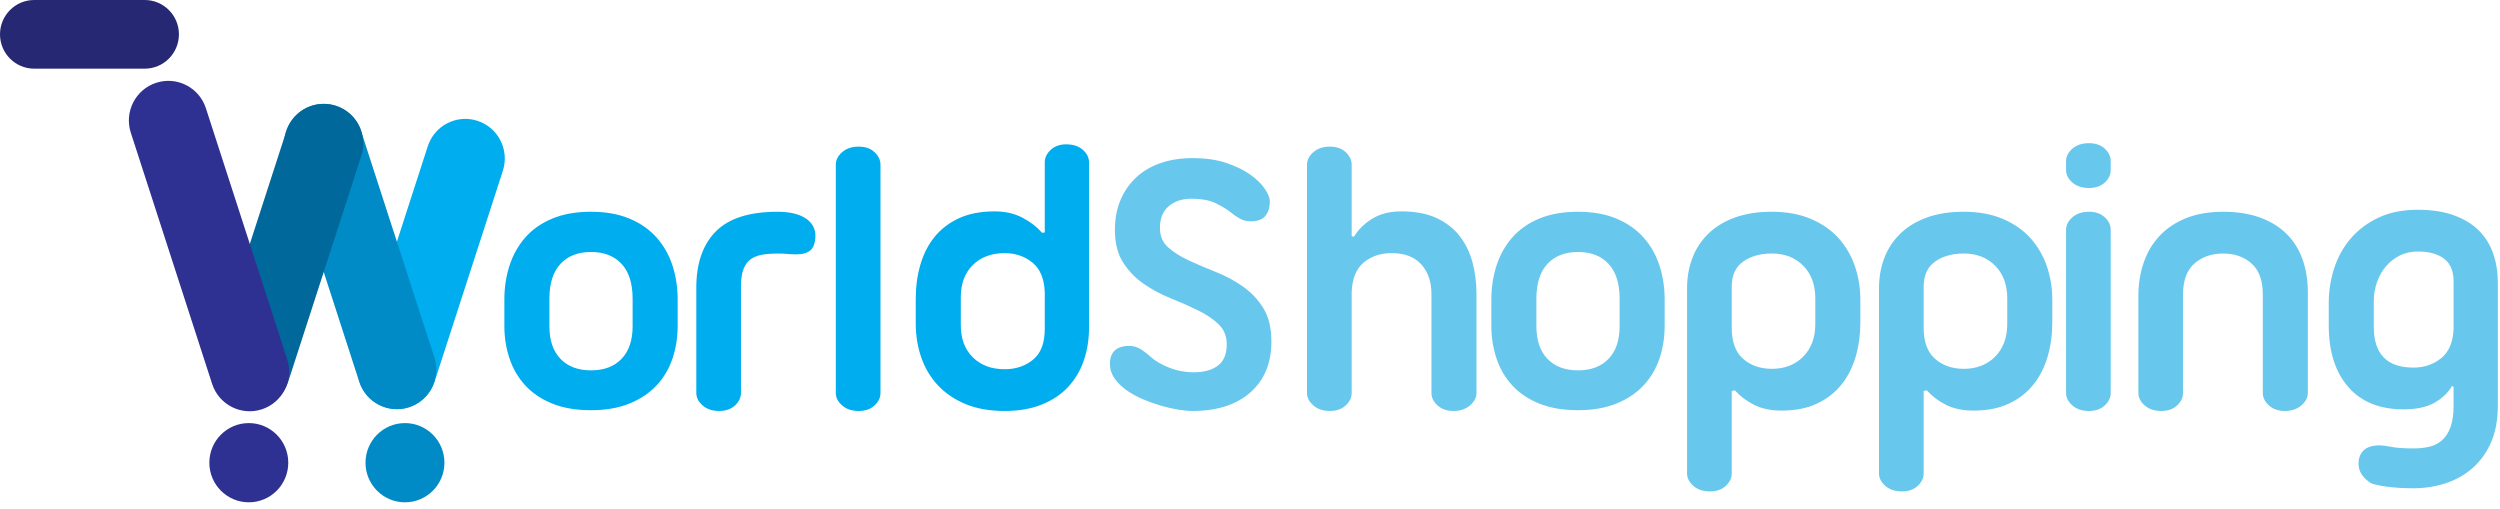
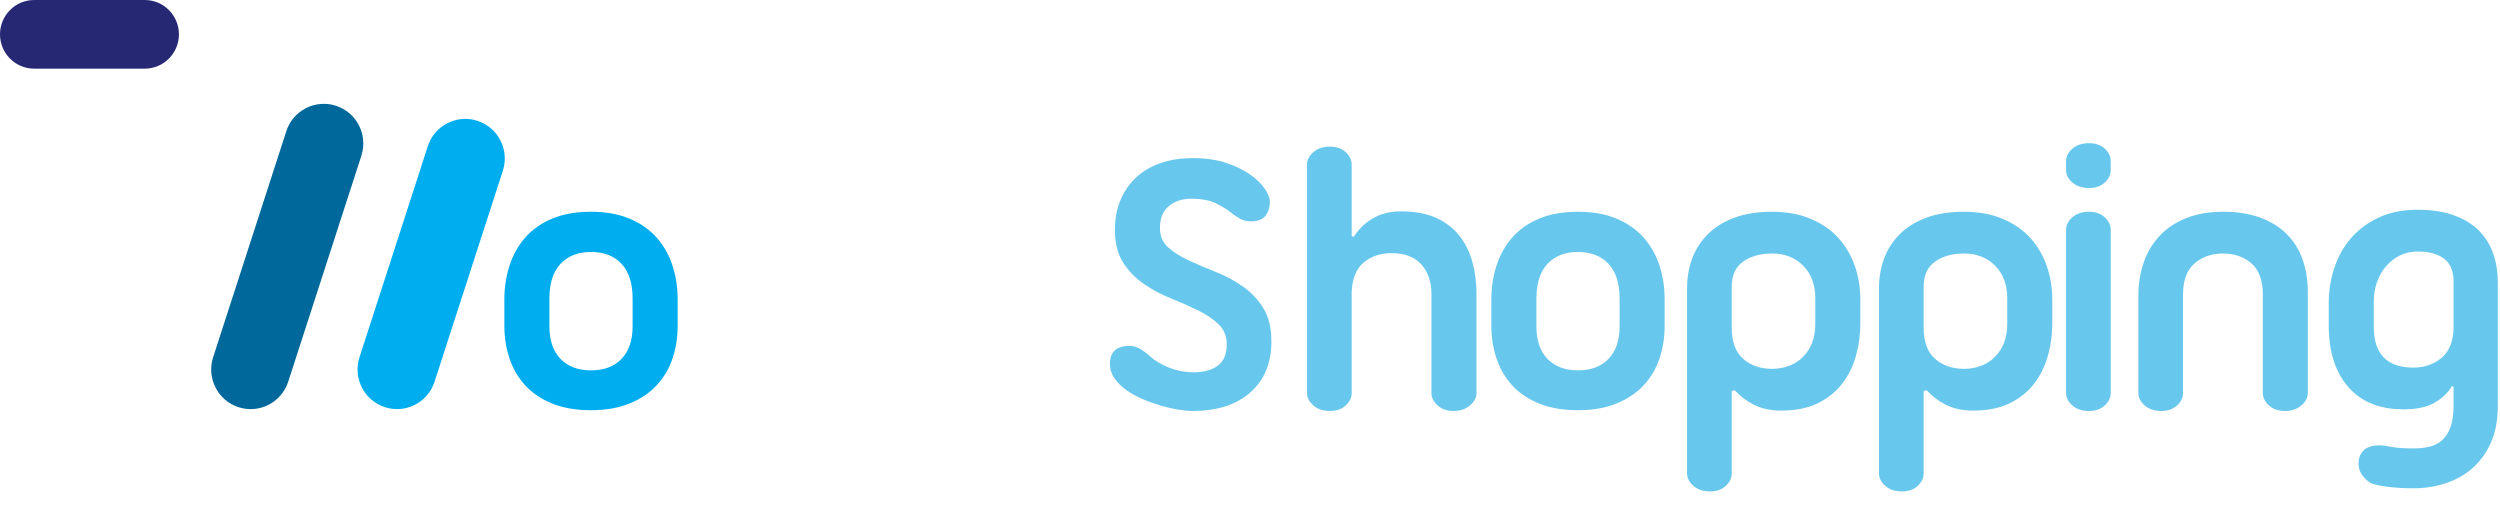
<svg xmlns="http://www.w3.org/2000/svg" width="172" height="35" viewBox="0 0 172 35">
  <g fill="none" fill-rule="evenodd">
-     <path fill="#00ADEE" d="M53.499 17.442C53.114 17.442 52.764 17.468 52.448 17.521 52.134 17.574 51.866 17.679 51.648 17.837 51.429 17.995 51.262 18.224 51.149 18.522 51.035 18.821 50.978 19.208 50.978 19.682L50.978 27.036C50.978 27.352 50.842 27.638 50.571 27.892 50.3 28.147 49.936 28.275 49.481 28.275 49.008 28.275 48.628 28.147 48.339 27.892 48.05 27.638 47.906 27.352 47.906 27.036L47.906 19.788C47.906 18.118 48.352 16.831 49.245 15.926 50.137 15.021 51.555 14.569 53.499 14.569 54.392 14.569 55.07 14.745 55.534 15.096 55.998 15.448 56.178 15.939 56.072 16.572 56.02 16.888 55.906 17.112 55.731 17.244 55.556 17.376 55.346 17.455 55.1 17.482 54.855 17.508 54.593 17.508 54.313 17.482 54.033 17.455 53.762 17.442 53.499 17.442M57.504 11.327C57.504 11.011 57.649 10.726 57.938 10.471 58.227 10.216 58.608 10.088 59.08 10.088 59.535 10.088 59.899 10.216 60.17 10.471 60.441 10.726 60.577 11.011 60.577 11.327L60.577 27.036C60.577 27.352 60.441 27.638 60.17 27.892 59.899 28.147 59.535 28.275 59.08 28.275 58.608 28.275 58.227 28.147 57.938 27.892 57.649 27.638 57.504 27.352 57.504 27.036L57.504 11.327zM69.123 25.402C69.893 25.402 70.545 25.182 71.079 24.742 71.613 24.304 71.88 23.6 71.88 22.634L71.88 20.104C71.845 19.173 71.56 18.492 71.027 18.061 70.493 17.631 69.858 17.415 69.123 17.415 68.212 17.415 67.481 17.688 66.93 18.232 66.378 18.777 66.103 19.516 66.103 20.446L66.103 22.37C66.103 23.302 66.378 24.04 66.93 24.584 67.481 25.129 68.212 25.402 69.123 25.402M68.44 14.543C69.158 14.543 69.792 14.688 70.344 14.977 70.895 15.267 71.346 15.615 71.696 16.018L71.88 15.992 71.88 11.169C71.88 10.853 72.016 10.567 72.287 10.313 72.559 10.058 72.913 9.93 73.351 9.93 73.841 9.93 74.226 10.058 74.506 10.313 74.786 10.567 74.926 10.853 74.926 11.169L74.926 22.529C74.926 23.355 74.804 24.119 74.558 24.821 74.313 25.525 73.95 26.131 73.469 26.64 72.987 27.15 72.383 27.55 71.657 27.839 70.93 28.13 70.086 28.275 69.123 28.275 68.09 28.275 67.193 28.116 66.431 27.8 65.67 27.484 65.035 27.053 64.527 26.509 64.019 25.964 63.639 25.327 63.385 24.598 63.131 23.869 63.004 23.091 63.004 22.265L63.004 20.552C63.004 19.726 63.109 18.949 63.32 18.219 63.529 17.49 63.853 16.853 64.291 16.308 64.729 15.764 65.289 15.333 65.972 15.017 66.654 14.701 67.477 14.543 68.44 14.543" />
    <path fill="#68C7EC" d="M82.036 28.275C81.774 28.275 81.449 28.244 81.064 28.182 80.679 28.121 80.277 28.028 79.857 27.906 79.436 27.782 79.021 27.633 78.609 27.457 78.198 27.281 77.826 27.075 77.493 26.838 77.161 26.601 76.889 26.333 76.679 26.034 76.469 25.736 76.364 25.402 76.364 25.033 76.364 24.207 76.819 23.794 77.73 23.794 78.027 23.811 78.29 23.895 78.517 24.044 78.745 24.193 78.955 24.356 79.148 24.532 79.445 24.813 79.865 25.064 80.408 25.283 80.951 25.503 81.529 25.612 82.141 25.612 82.842 25.612 83.393 25.459 83.796 25.151 84.198 24.844 84.4 24.356 84.4 23.689 84.4 23.126 84.211 22.665 83.835 22.305 83.459 21.944 82.981 21.624 82.404 21.343 81.826 21.061 81.209 20.789 80.553 20.526 79.896 20.262 79.279 19.932 78.701 19.537 78.124 19.142 77.647 18.65 77.27 18.061 76.894 17.472 76.705 16.721 76.705 15.808 76.705 15.07 76.828 14.402 77.073 13.805 77.318 13.207 77.668 12.689 78.124 12.249 78.579 11.81 79.139 11.472 79.804 11.235 80.469 10.997 81.222 10.879 82.063 10.879 82.938 10.879 83.704 10.989 84.36 11.208 85.017 11.428 85.568 11.696 86.014 12.012 86.461 12.329 86.798 12.658 87.026 13.001 87.253 13.343 87.367 13.629 87.367 13.858 87.367 14.261 87.266 14.591 87.065 14.846 86.864 15.101 86.526 15.228 86.054 15.228 85.774 15.228 85.524 15.166 85.306 15.043 85.087 14.92 84.881 14.78 84.688 14.622 84.479 14.446 84.154 14.244 83.717 14.016 83.279 13.787 82.693 13.673 81.957 13.673 81.327 13.673 80.811 13.844 80.408 14.187 80.006 14.529 79.804 15.026 79.804 15.676 79.804 16.238 79.992 16.686 80.368 17.02 80.745 17.354 81.218 17.653 81.787 17.917 82.356 18.18 82.973 18.443 83.638 18.707 84.303 18.97 84.921 19.3 85.489 19.695 86.059 20.091 86.531 20.587 86.907 21.184 87.284 21.782 87.472 22.555 87.472 23.504 87.472 24.98 86.99 26.144 86.028 26.996 85.065 27.849 83.735 28.275 82.036 28.275M101.582 27.036C101.582 27.352 101.434 27.638 101.135 27.892 100.838 28.147 100.462 28.275 100.006 28.275 99.551 28.275 99.183 28.147 98.903 27.892 98.624 27.638 98.484 27.352 98.484 27.036L98.484 20.236C98.484 19.392 98.252 18.711 97.787 18.193 97.323 17.675 96.645 17.415 95.752 17.415 94.982 17.415 94.338 17.631 93.822 18.061 93.306 18.492 93.031 19.173 92.995 20.104L92.995 27.036C92.995 27.352 92.859 27.638 92.588 27.892 92.316 28.147 91.954 28.275 91.498 28.275 91.026 28.275 90.645 28.147 90.356 27.892 90.067 27.638 89.922 27.352 89.922 27.036L89.922 11.327C89.922 11.011 90.067 10.725 90.356 10.471 90.645 10.216 91.026 10.088 91.498 10.088 91.954 10.088 92.316 10.216 92.588 10.471 92.859 10.725 92.995 11.011 92.995 11.327L92.995 16.256 93.153 16.282C93.468 15.773 93.896 15.355 94.44 15.03 94.982 14.705 95.639 14.542 96.409 14.542 97.372 14.542 98.181 14.697 98.838 15.004 99.494 15.311 100.023 15.724 100.427 16.243 100.829 16.761 101.122 17.363 101.307 18.048 101.49 18.733 101.582 19.454 101.582 20.209L101.582 27.036zM105.704 22.45C105.704 23.416 105.958 24.163 106.465 24.69 106.973 25.217 107.674 25.481 108.566 25.481 109.459 25.481 110.16 25.217 110.667 24.69 111.175 24.163 111.429 23.416 111.429 22.45L111.429 20.552C111.429 19.498 111.175 18.698 110.667 18.153 110.16 17.609 109.459 17.336 108.566 17.336 107.674 17.336 106.973 17.609 106.465 18.153 105.958 18.698 105.704 19.498 105.704 20.552L105.704 22.45zM102.605 20.605C102.605 19.779 102.724 19.001 102.96 18.272 103.196 17.543 103.555 16.902 104.036 16.348 104.518 15.795 105.135 15.36 105.888 15.044 106.641 14.727 107.534 14.569 108.566 14.569 109.582 14.569 110.466 14.727 111.219 15.044 111.972 15.36 112.593 15.795 113.083 16.348 113.573 16.902 113.937 17.543 114.173 18.272 114.409 19.001 114.528 19.779 114.528 20.605L114.528 22.423C114.528 23.214 114.409 23.961 114.173 24.664 113.937 25.367 113.573 25.982 113.083 26.508 112.593 27.036 111.972 27.453 111.219 27.761 110.466 28.068 109.582 28.222 108.566 28.222 107.534 28.222 106.641 28.068 105.888 27.761 105.135 27.453 104.518 27.036 104.036 26.508 103.555 25.982 103.196 25.367 102.96 24.664 102.724 23.961 102.605 23.214 102.605 22.423L102.605 20.605zM119.143 22.555C119.143 23.521 119.405 24.233 119.93 24.69 120.456 25.147 121.112 25.375 121.9 25.375 122.793 25.375 123.515 25.094 124.066 24.532 124.618 23.969 124.893 23.223 124.893 22.291L124.893 20.526C124.893 19.594 124.618 18.848 124.066 18.286 123.515 17.723 122.793 17.442 121.9 17.442 121.112 17.442 120.456 17.626 119.93 17.995 119.405 18.365 119.143 18.944 119.143 19.735L119.143 22.555zM119.143 26.904L119.143 32.571C119.143 32.887 119.007 33.172 118.736 33.427 118.464 33.682 118.101 33.81 117.646 33.81 117.173 33.81 116.792 33.682 116.504 33.427 116.215 33.172 116.07 32.887 116.07 32.571L116.07 19.84C116.07 19.085 116.193 18.386 116.438 17.745 116.683 17.104 117.051 16.546 117.541 16.071 118.031 15.597 118.639 15.228 119.366 14.964 120.093 14.701 120.937 14.569 121.9 14.569 122.915 14.569 123.808 14.731 124.578 15.057 125.349 15.382 125.983 15.821 126.482 16.374 126.981 16.928 127.358 17.569 127.612 18.298 127.865 19.028 127.992 19.805 127.992 20.631L127.992 22.186C127.992 23.012 127.887 23.789 127.677 24.518 127.467 25.248 127.144 25.89 126.705 26.443 126.268 26.996 125.708 27.435 125.024 27.761 124.342 28.086 123.519 28.248 122.556 28.248 121.838 28.248 121.222 28.121 120.705 27.866 120.189 27.611 119.738 27.273 119.352 26.851L119.143 26.904zM132.348 22.555C132.348 23.521 132.611 24.233 133.136 24.69 133.66 25.147 134.317 25.375 135.105 25.375 135.997 25.375 136.72 25.094 137.271 24.532 137.822 23.969 138.099 23.223 138.099 22.291L138.099 20.526C138.099 19.594 137.822 18.848 137.271 18.286 136.72 17.723 135.997 17.442 135.105 17.442 134.317 17.442 133.66 17.626 133.136 17.995 132.611 18.365 132.348 18.944 132.348 19.735L132.348 22.555zM132.348 26.904L132.348 32.571C132.348 32.887 132.212 33.172 131.94 33.427 131.669 33.682 131.306 33.81 130.85 33.81 130.378 33.81 129.998 33.682 129.708 33.427 129.419 33.172 129.275 32.887 129.275 32.571L129.275 19.84C129.275 19.085 129.397 18.386 129.643 17.745 129.888 17.104 130.255 16.546 130.746 16.071 131.236 15.597 131.845 15.228 132.571 14.964 133.297 14.701 134.142 14.569 135.105 14.569 136.121 14.569 137.013 14.731 137.784 15.057 138.553 15.382 139.188 15.821 139.687 16.374 140.186 16.928 140.563 17.569 140.817 18.298 141.071 19.028 141.197 19.805 141.197 20.631L141.197 22.186C141.197 23.012 141.093 23.789 140.882 24.518 140.672 25.248 140.348 25.89 139.911 26.443 139.473 26.996 138.912 27.435 138.23 27.761 137.547 28.086 136.724 28.248 135.762 28.248 135.044 28.248 134.426 28.121 133.91 27.866 133.394 27.611 132.943 27.273 132.558 26.851L132.348 26.904zM142.145 11.081C142.145 10.765 142.289 10.484 142.578 10.229 142.867 9.978 143.247 9.851 143.72 9.851 144.175 9.851 144.538 9.978 144.81 10.229 145.081 10.484 145.217 10.765 145.217 11.081L145.217 11.705C145.217 12.021 145.081 12.302 144.81 12.557 144.538 12.807 144.175 12.935 143.72 12.935 143.247 12.935 142.867 12.807 142.578 12.557 142.289 12.302 142.145 12.021 142.145 11.705L142.145 11.081zM142.145 15.808C142.145 15.491 142.289 15.206 142.578 14.951 142.867 14.696 143.247 14.569 143.72 14.569 144.175 14.569 144.538 14.696 144.81 14.951 145.081 15.206 145.217 15.491 145.217 15.808L145.217 27.036C145.217 27.352 145.081 27.638 144.81 27.892 144.538 28.147 144.175 28.275 143.72 28.275 143.247 28.275 142.867 28.147 142.578 27.892 142.289 27.638 142.145 27.352 142.145 27.036L142.145 15.808zM152.95 14.569C153.913 14.569 154.757 14.701 155.484 14.965 156.211 15.228 156.819 15.602 157.309 16.085 157.799 16.568 158.166 17.152 158.412 17.837 158.657 18.522 158.779 19.278 158.779 20.104L158.779 27.036C158.779 27.352 158.631 27.638 158.333 27.892 158.036 28.147 157.659 28.275 157.204 28.275 156.749 28.275 156.381 28.147 156.101 27.892 155.821 27.638 155.681 27.352 155.681 27.036L155.681 20.262C155.681 19.296 155.423 18.584 154.906 18.127 154.39 17.67 153.738 17.442 152.95 17.442 152.162 17.442 151.506 17.67 150.98 18.127 150.456 18.584 150.192 19.296 150.192 20.262L150.192 27.036C150.192 27.352 150.057 27.638 149.785 27.892 149.514 28.147 149.151 28.275 148.696 28.275 148.223 28.275 147.843 28.147 147.554 27.892 147.265 27.638 147.12 27.352 147.12 27.036L147.12 20.368C147.12 19.542 147.243 18.773 147.487 18.062 147.733 17.35 148.1 16.735 148.591 16.216 149.081 15.698 149.689 15.294 150.416 15.004 151.142 14.714 151.987 14.569 152.95 14.569M166.049 25.29C166.783 25.29 167.418 25.075 167.952 24.645 168.486 24.214 168.77 23.542 168.805 22.629L168.805 19.334C168.805 18.648 168.591 18.139 168.162 17.805 167.733 17.472 167.124 17.304 166.337 17.304 165.882 17.304 165.47 17.397 165.102 17.581 164.735 17.766 164.42 18.011 164.157 18.319 163.895 18.627 163.689 18.987 163.541 19.4 163.391 19.812 163.317 20.256 163.317 20.73L163.317 22.497C163.317 24.359 164.227 25.29 166.049 25.29zM171.851 27.9C171.851 28.884 171.694 29.732 171.379 30.443 171.064 31.155 170.639 31.744 170.105 32.209 169.571 32.674 168.954 33.022 168.254 33.25 167.553 33.479 166.818 33.593 166.049 33.593 165.383 33.593 164.788 33.558 164.262 33.488 163.738 33.418 163.361 33.339 163.134 33.25 162.556 32.881 162.267 32.433 162.267 31.906 162.267 31.519 162.385 31.213 162.621 30.984 162.858 30.755 163.221 30.641 163.711 30.641 163.903 30.641 164.179 30.676 164.538 30.746 164.897 30.817 165.401 30.852 166.049 30.852 166.451 30.852 166.818 30.812 167.151 30.733 167.484 30.654 167.772 30.504 168.017 30.285 168.263 30.066 168.455 29.767 168.595 29.389 168.735 29.011 168.805 28.515 168.805 27.9L168.805 26.608 168.7 26.556C168.42 27.03 168.014 27.416 167.479 27.715 166.945 28.014 166.241 28.163 165.366 28.163 163.72 28.163 162.451 27.649 161.558 26.621 160.664 25.594 160.218 24.183 160.218 22.391L160.218 20.836C160.218 20.011 160.345 19.211 160.599 18.438 160.853 17.665 161.234 16.984 161.741 16.395 162.249 15.806 162.883 15.332 163.645 14.972 164.407 14.612 165.304 14.432 166.337 14.432 167.3 14.432 168.131 14.559 168.832 14.814 169.532 15.069 170.105 15.42 170.552 15.868 170.998 16.316 171.326 16.847 171.537 17.462 171.747 18.078 171.851 18.737 171.851 19.439L171.851 27.9z" />
    <path fill="#00ADEE" d="M37.799 22.45C37.799 23.416 38.053 24.163 38.561 24.69 39.069 25.217 39.769 25.481 40.661 25.481 41.554 25.481 42.255 25.217 42.762 24.69 43.27 24.163 43.524 23.416 43.524 22.45L43.524 20.552C43.524 19.498 43.27 18.698 42.762 18.153 42.255 17.609 41.554 17.336 40.661 17.336 39.769 17.336 39.069 17.609 38.561 18.153 38.053 18.698 37.799 19.498 37.799 20.552L37.799 22.45zM34.7 20.605C34.7 19.779 34.819 19.001 35.055 18.272 35.291 17.543 35.65 16.902 36.131 16.348 36.613 15.795 37.23 15.36 37.983 15.044 38.736 14.727 39.629 14.569 40.661 14.569 41.677 14.569 42.561 14.727 43.314 15.044 44.067 15.36 44.688 15.795 45.178 16.348 45.668 16.902 46.032 17.543 46.268 18.272 46.504 19.001 46.623 19.779 46.623 20.605L46.623 22.423C46.623 23.214 46.504 23.961 46.268 24.664 46.032 25.367 45.668 25.982 45.178 26.508 44.688 27.036 44.067 27.453 43.314 27.761 42.561 28.068 41.677 28.222 40.661 28.222 39.629 28.222 38.736 28.068 37.983 27.761 37.23 27.453 36.613 27.036 36.131 26.508 35.65 25.982 35.291 25.367 35.055 24.664 34.819 23.961 34.7 23.214 34.7 22.423L34.7 20.605zM29.898 26.262C29.434 27.694 27.903 28.478 26.476 28.012 25.05 27.547 24.27 26.01 24.733 24.578L24.736 24.569 29.429 10.071 29.432 10.063C29.895 8.631 31.427 7.848 32.854 8.313 34.28 8.778 35.06 10.316 34.597 11.748L29.898 26.262z" />
-     <path fill="#008BC6" d="M24.717,26.269 C25.18,27.7 26.712,28.484 28.139,28.019 C29.565,27.554 30.346,26.016 29.882,24.584 L29.879,24.576 L24.85,9.041 L24.848,9.033 C24.384,7.601 22.852,6.818 21.426,7.283 C20,7.748 19.219,9.286 19.683,10.717 L24.717,26.269 Z" />
    <path fill="#00689B" d="M24.863,10.712 C25.326,9.281 24.545,7.743 23.119,7.278 C21.693,6.813 20.161,7.596 19.697,9.028 L19.695,9.037 L14.666,24.571 L14.663,24.58 C14.2,26.012 14.98,27.549 16.406,28.014 C17.833,28.479 19.365,27.695 19.828,26.264 L24.863,10.712 Z" />
    <path fill="#272873" d="M2.353,4.724 C1.054,4.724 4.71232877e-05,3.666 4.71232877e-05,2.362 C4.71232877e-05,1.057 1.054,-9.45945946e-05 2.353,-9.45945946e-05 L9.956,-9.45945946e-05 C11.256,-9.45945946e-05 12.31,1.057 12.31,2.362 C12.31,3.666 11.256,4.724 9.956,4.724 L2.353,4.724 Z" />
-     <path fill="#008BC6" d="M25.147,31.834 C25.147,33.339 26.363,34.559 27.862,34.559 C29.362,34.559 30.577,33.339 30.577,31.834 C30.577,30.329 29.362,29.108 27.862,29.108 C26.363,29.108 25.147,30.329 25.147,31.834" />
-     <path fill="#2E3191" d="M14.403 31.834C14.403 33.339 15.618 34.559 17.118 34.559 18.618 34.559 19.833 33.339 19.833 31.834 19.833 30.329 18.618 29.108 17.118 29.108 15.618 29.108 14.403 30.329 14.403 31.834M14.168 7.455L14.165 7.446C13.702 6.015 12.17 5.231 10.743 5.697 9.317 6.162 8.536 7.699 9 9.131L9 9.131 14.594 26.411 14.594 26.411C15.057 27.842 16.589 28.626 18.016 28.161 19.442 27.695 20.222 26.158 19.759 24.726L19.756 24.718 14.168 7.455z" />
  </g>
</svg>